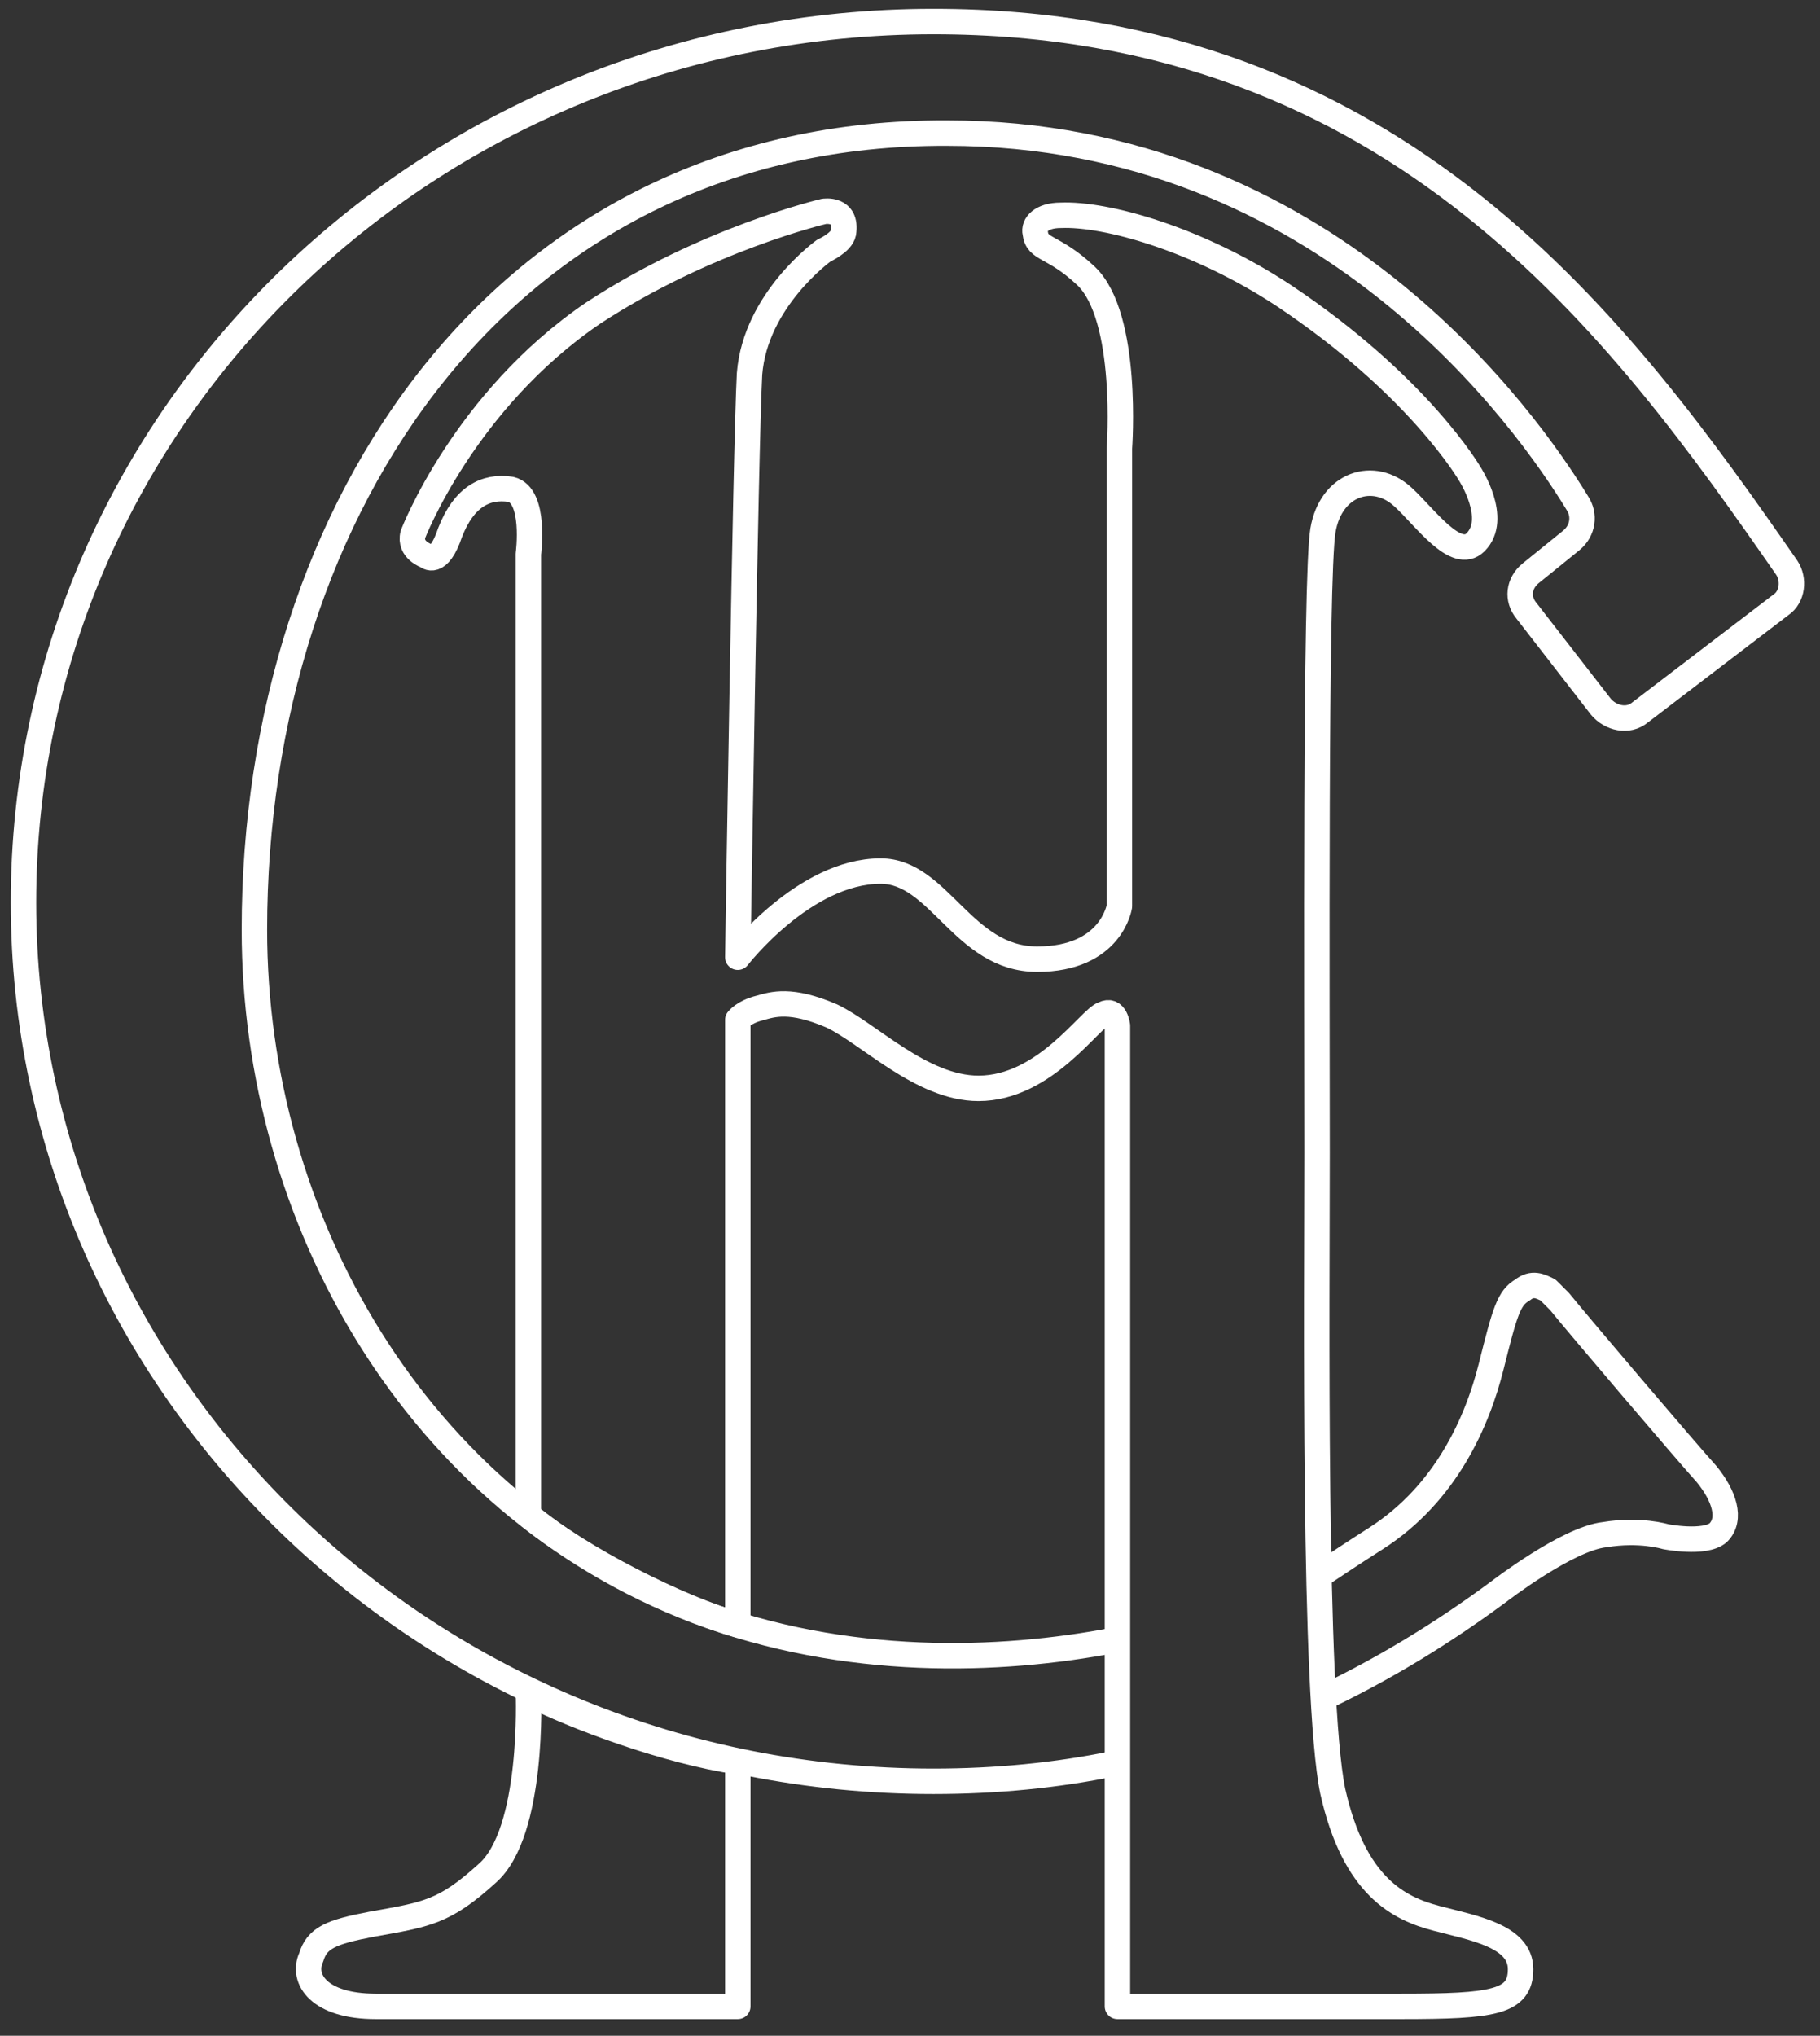
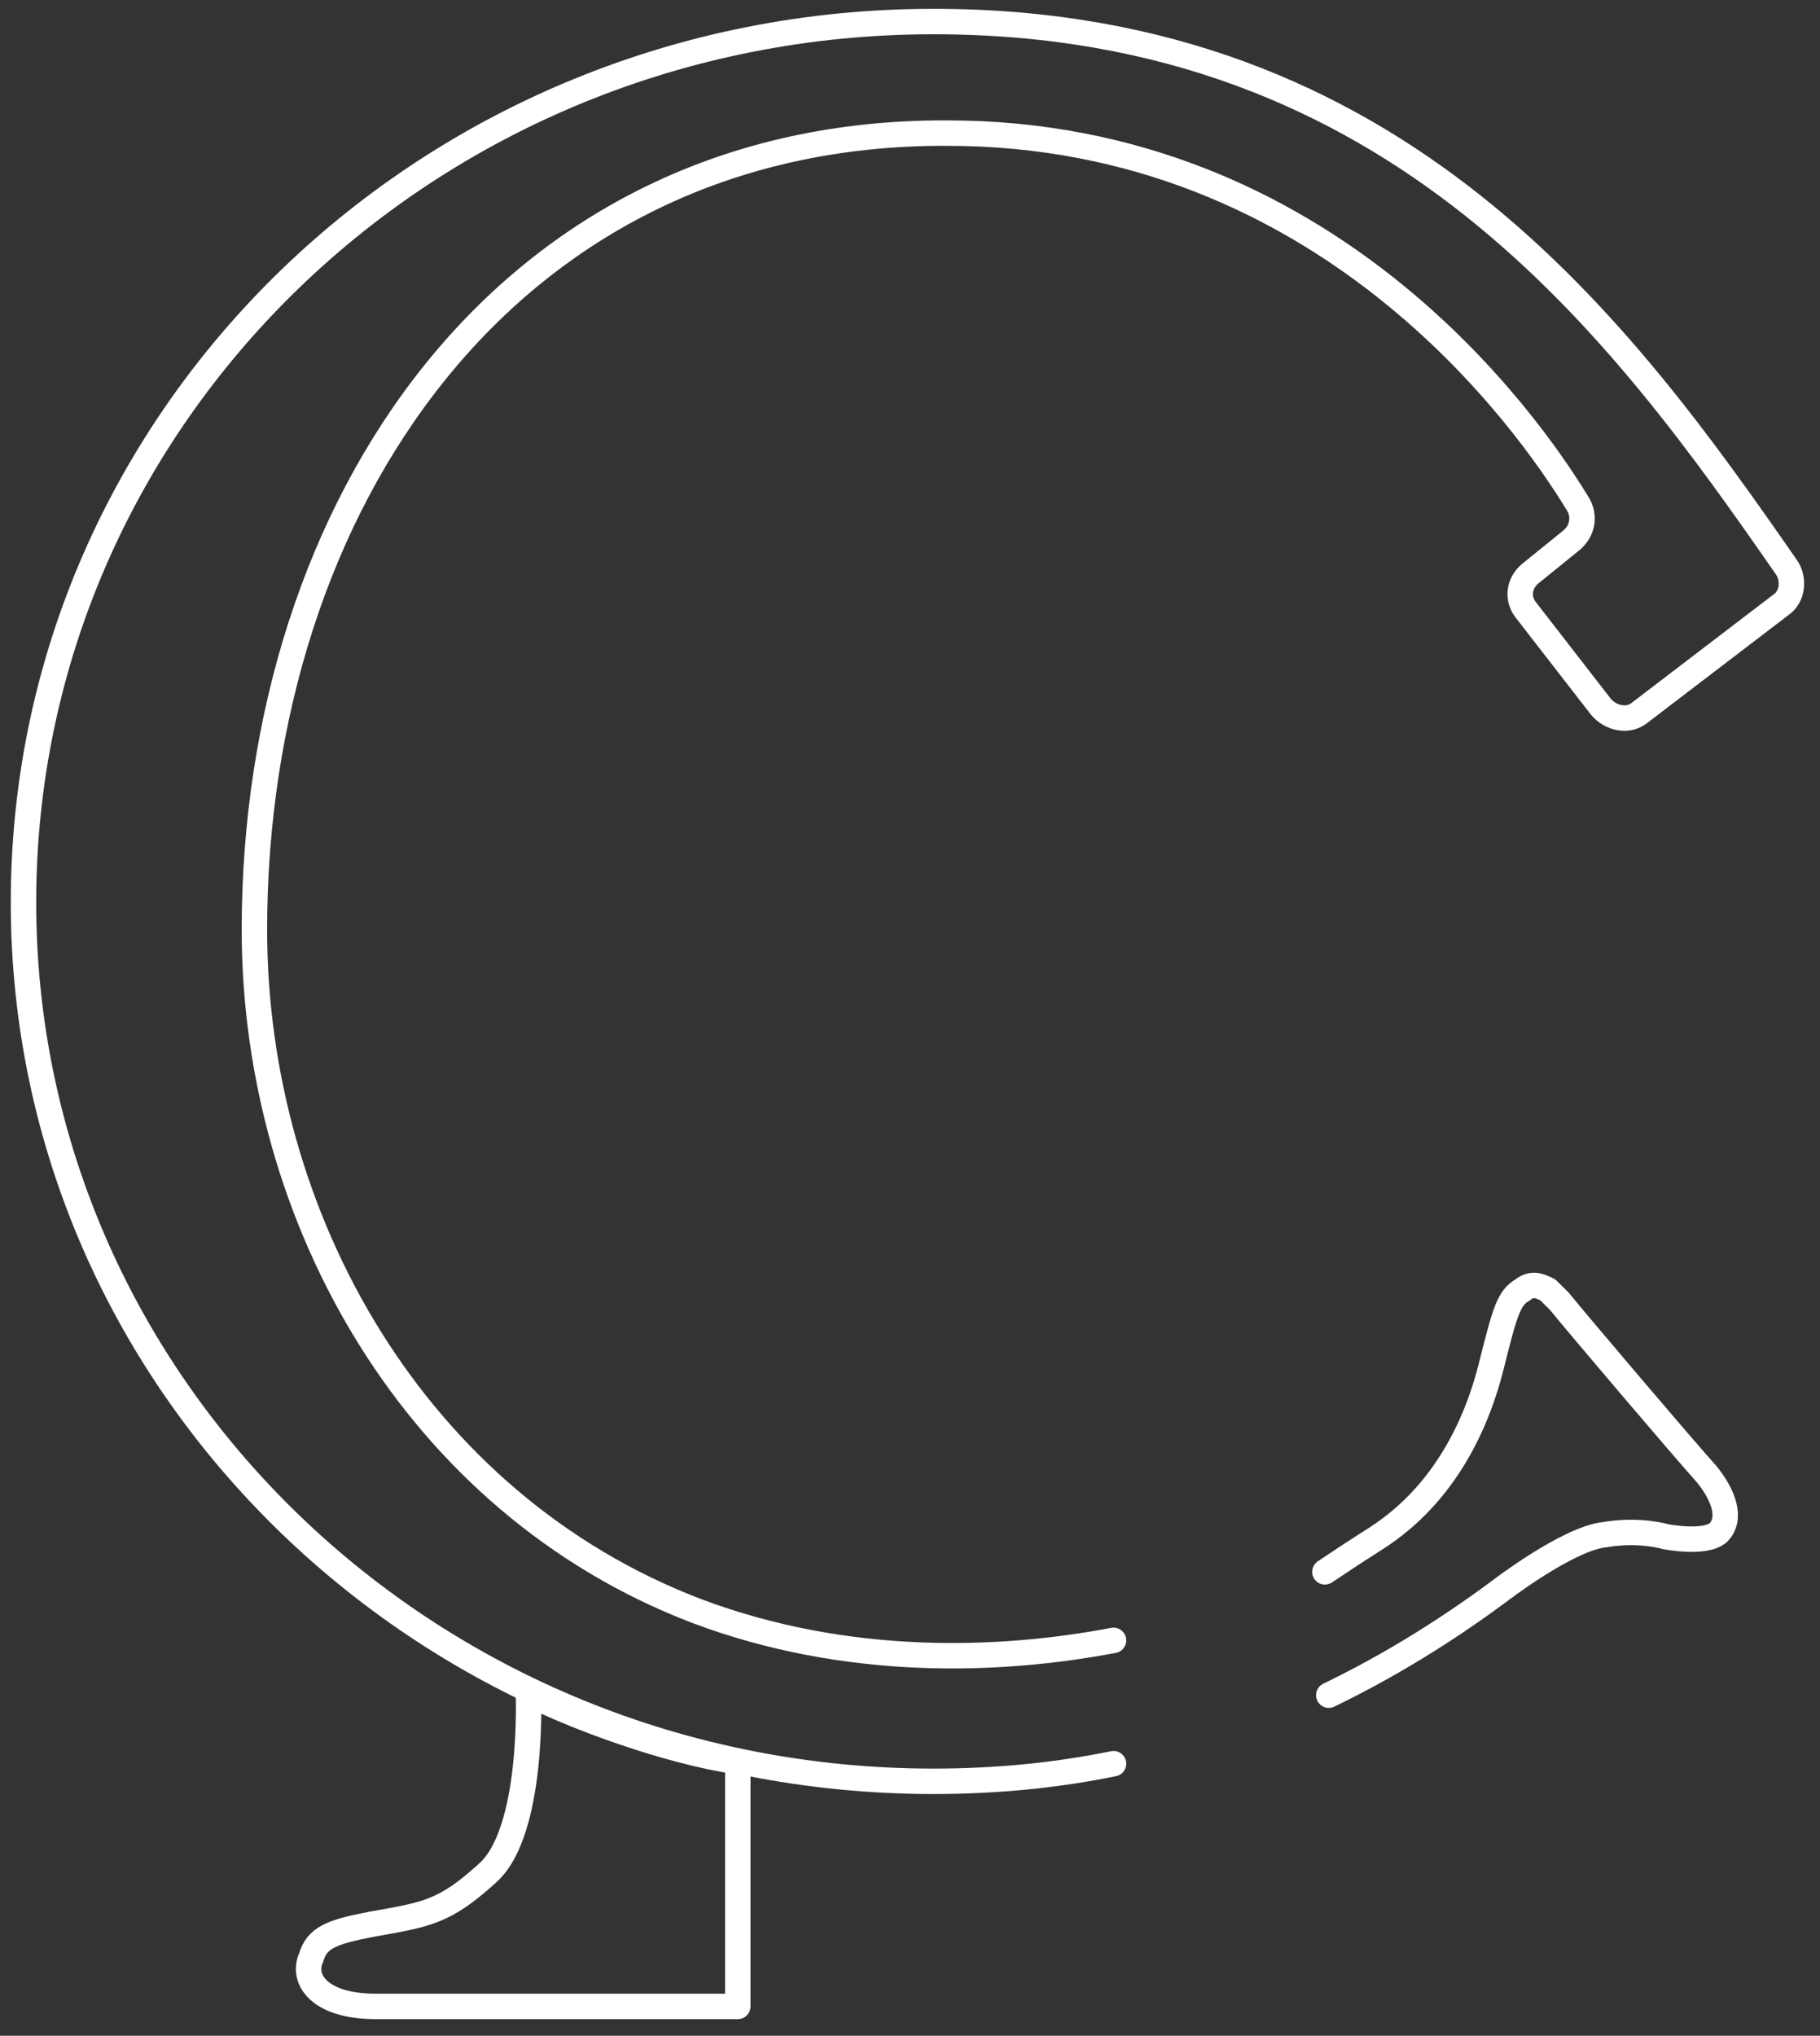
<svg xmlns="http://www.w3.org/2000/svg" version="1.2" viewBox="0 0 93 104" width="93" height="104">
  <rect x="0" y="0" width="93" height="104" fill="#333333" stroke="none" />
  <style>.a{fill:none;stroke:#fff;stroke-linecap:round;stroke-linejoin:round;stroke-width:1.3}</style>
  <path class="a" d="m56.9 90.1q-4.4 0.9-9.2 0.9c-25.7 0-46.5-20.1-46.5-44.9 0-24.9 20.8-45 46.5-45 23.8 0 35.2 15.8 43.6 27.9 0.4 0.6 0.3 1.5-0.3 1.9l-7.2 5.5c-0.6 0.5-1.5 0.3-2-0.3l-3.8-4.9c-0.5-0.6-0.4-1.4 0.2-1.9l2.1-1.7c0.6-0.5 0.7-1.3 0.3-1.9-2.5-4.1-12.8-18.9-32.2-18.9-22.5-0.1-35.4 19-35.4 40.7 0 14.7 8.2 29.3 22.6 34.8 7.7 2.9 15.5 2.6 21.3 1.5" />
  <path class="a" d="m67.7 80.3c0.6-0.4 1.5-1 2.6-1.7 3.6-2.3 5.2-6 5.9-8.8 0.7-2.8 0.9-3.5 1.6-3.9 0.5-0.4 0.9-0.2 1.3 0 0.1 0.1 0.5 0.5 0.6 0.6 0.8 1 6.5 7.7 7.5 8.8 0.9 1.1 1.3 2.3 0.6 3-0.7 0.6-2.7 0.2-2.7 0.2 0 0-1.3-0.4-3.1-0.1-1.9 0.2-5.4 2.9-5.4 2.9-2.7 2-5.6 3.8-8.7 5.3" />
-   <path class="a" d="m21.1 27.3c0 0 2.6-6.8 9.2-11.3 5.8-3.8 11.8-5.2 11.8-5.2 0 0 1.2-0.2 1 1.1-0.1 0.5-1 0.9-1 0.9 0 0-3.5 2.5-3.8 6.3-0.2 3.7-0.6 29.8-0.6 29.8 0 0 3.4-4.4 7.3-4.4 3 0 4.2 4.5 8 4.5 3.8 0 4.2-2.7 4.2-2.7v-23.4c0 0 0.5-6.7-1.7-8.8-1.7-1.6-2.5-1.3-2.6-2.2-0.1-0.4 0.3-0.9 1.3-0.9 2.3-0.1 7 1.2 11.4 4.1 6.9 4.6 9.5 9.1 9.5 9.1 0 0 1.5 2.3 0.3 3.5-1 1-2.6-1.3-3.7-2.3-1.5-1.4-3.7-0.7-4.1 1.7-0.4 2.4-0.3 24.3-0.3 31.8 0 7.4-0.2 27.7 0.8 32.6 1.1 4.9 3.4 6 5.3 6.5 1.9 0.5 4.3 0.9 4.3 2.6 0 1.7-1.4 1.9-6.1 1.9-4.7 0-14.5 0-14.5 0v-50.1c0 0-0.1-0.9-0.7-0.6-0.7 0.2-3 3.8-6.4 3.8-2.9 0-5.6-2.8-7.5-3.7-2.1-0.9-3-0.6-3.7-0.4-0.8 0.2-1.1 0.6-1.1 0.6v30.9c-2.9-0.8-8.1-3.4-10.7-5.6v-49.1c0 0 0.4-3-0.9-3.3-1.3-0.2-2.4 0.4-3.1 2.2-0.6 1.8-1.2 1.2-1.2 1.2 0 0-0.9-0.3-0.7-1.1z" />
  <path class="a" d="m27 86.5c0 0 0.3 7.1-2.1 9.2-2.2 2-3.1 2.1-5.9 2.6-2.1 0.4-2.8 0.7-3.1 1.7-0.5 1.1 0.4 2.5 3.3 2.5 3 0 18.5 0 18.5 0v-12.5c-3.5-0.5-8.4-2.3-10.7-3.5z" />
</svg>